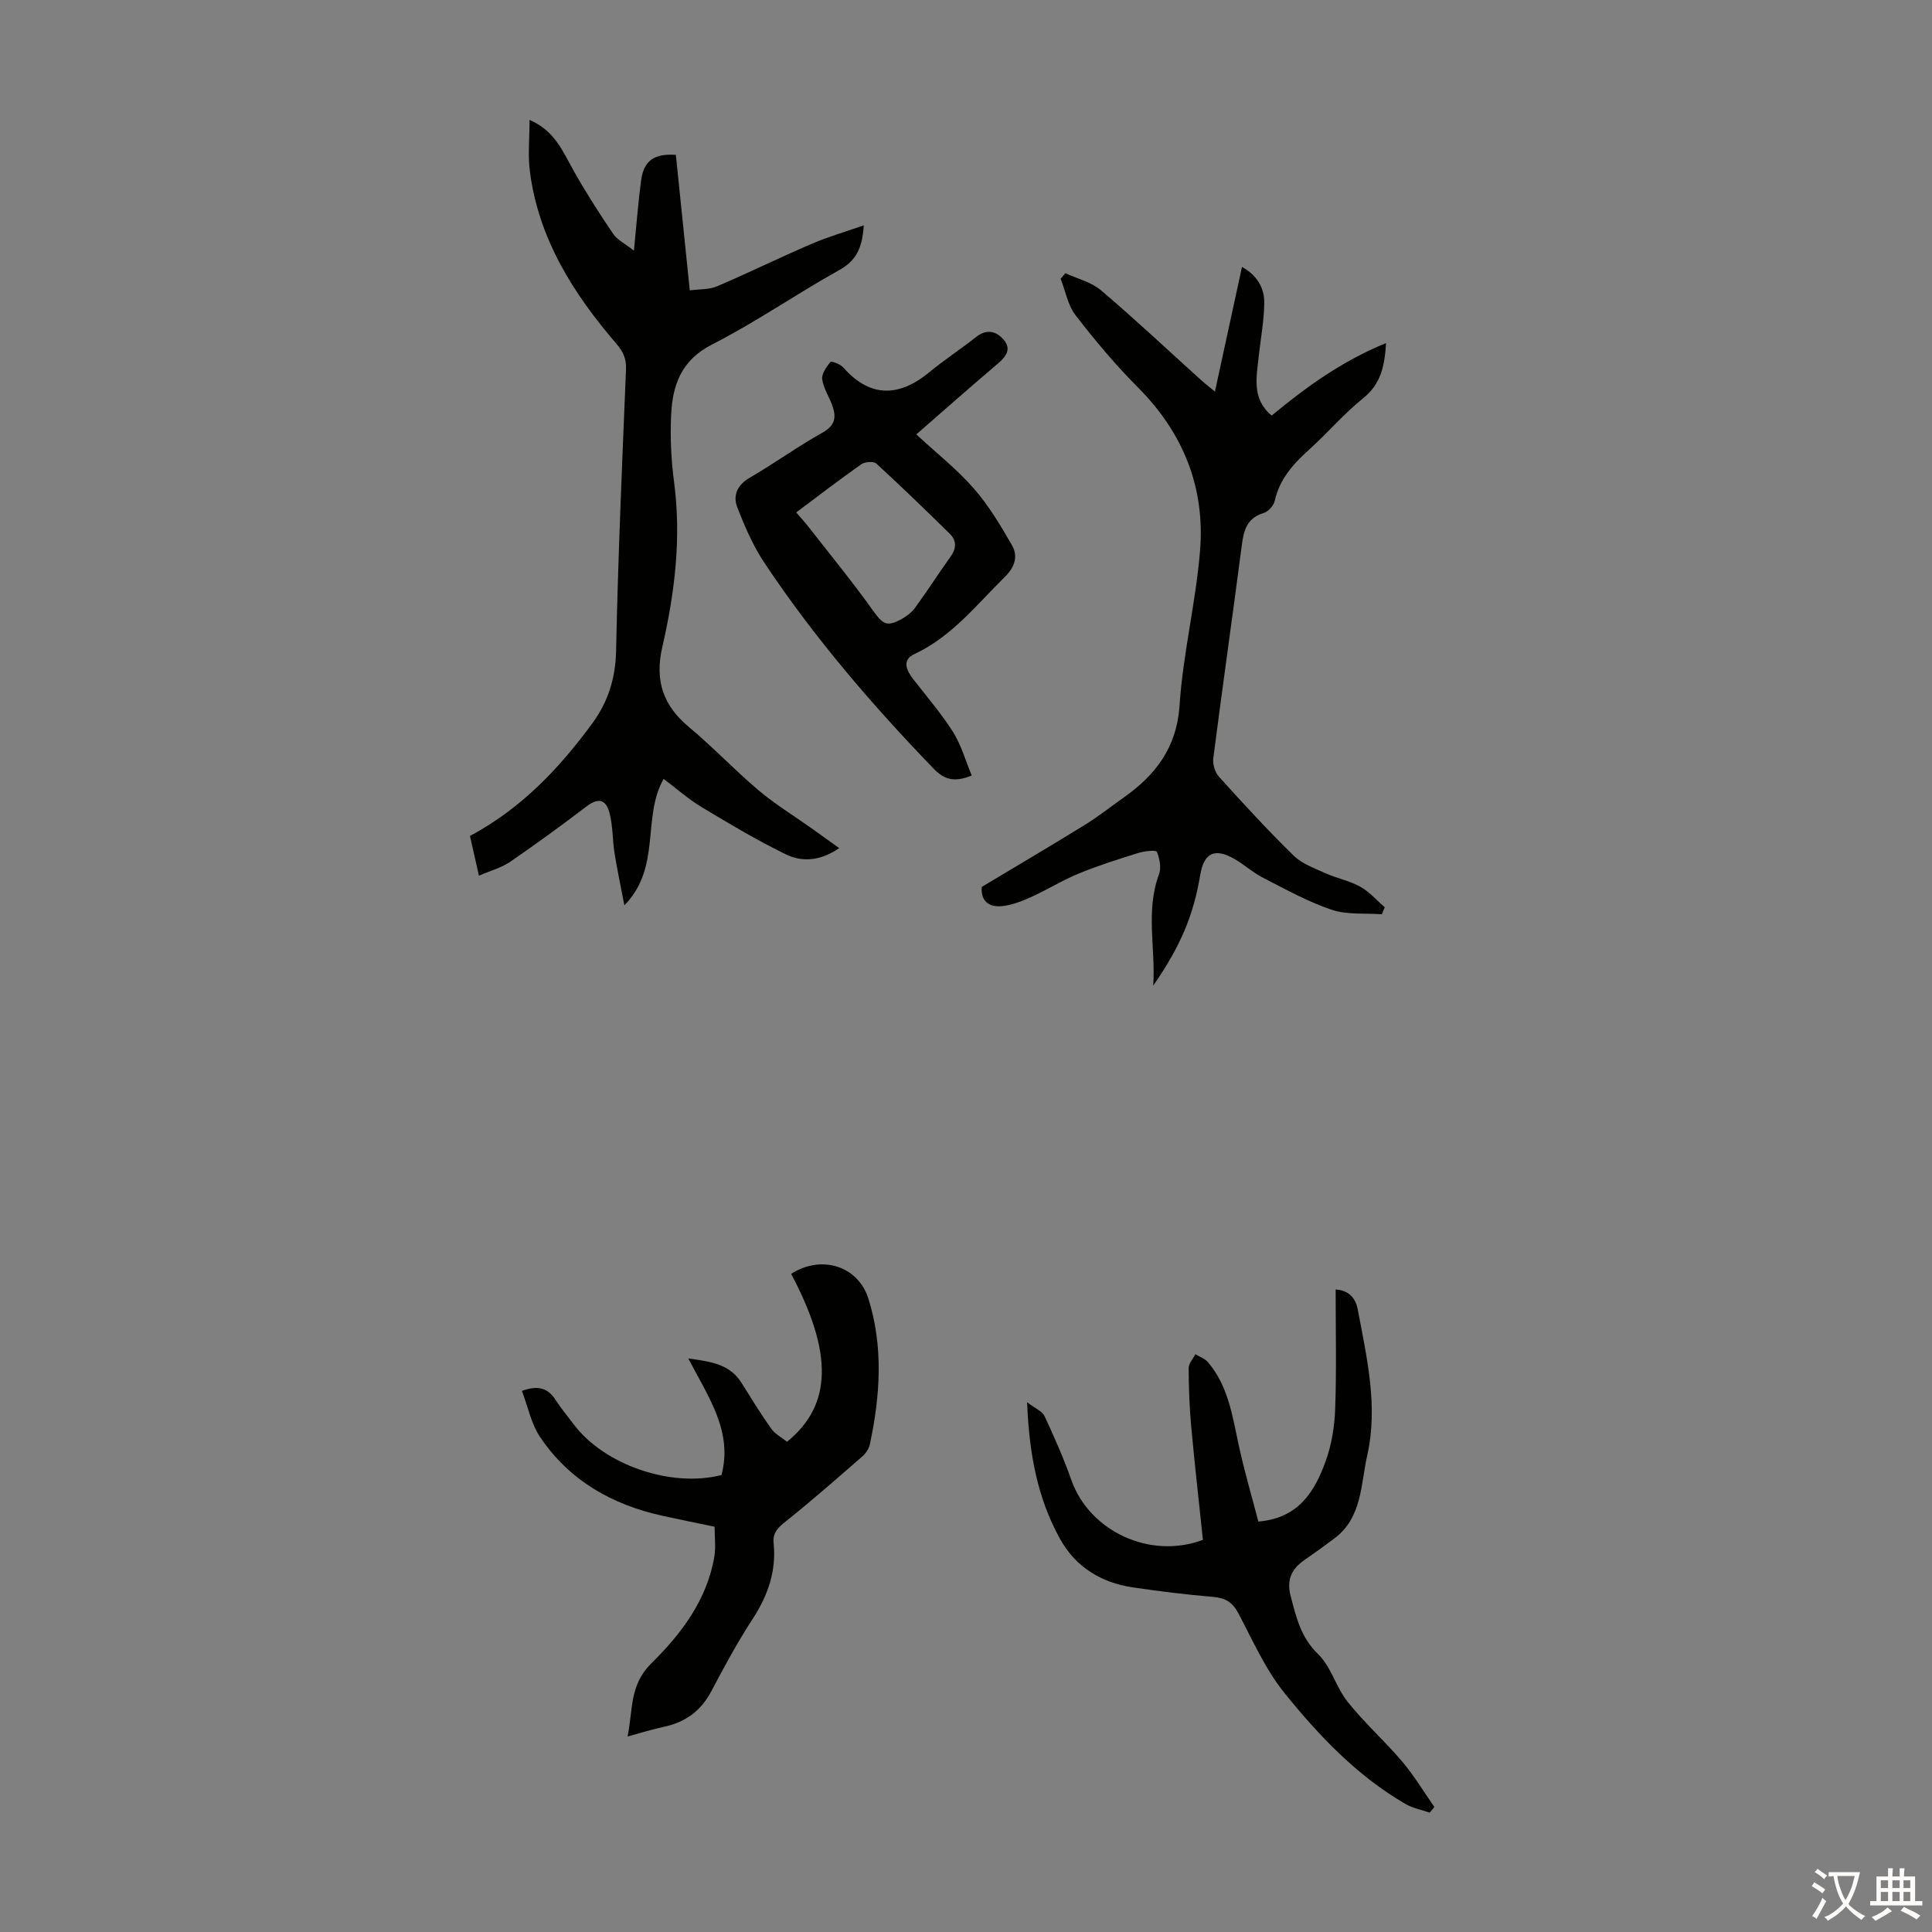
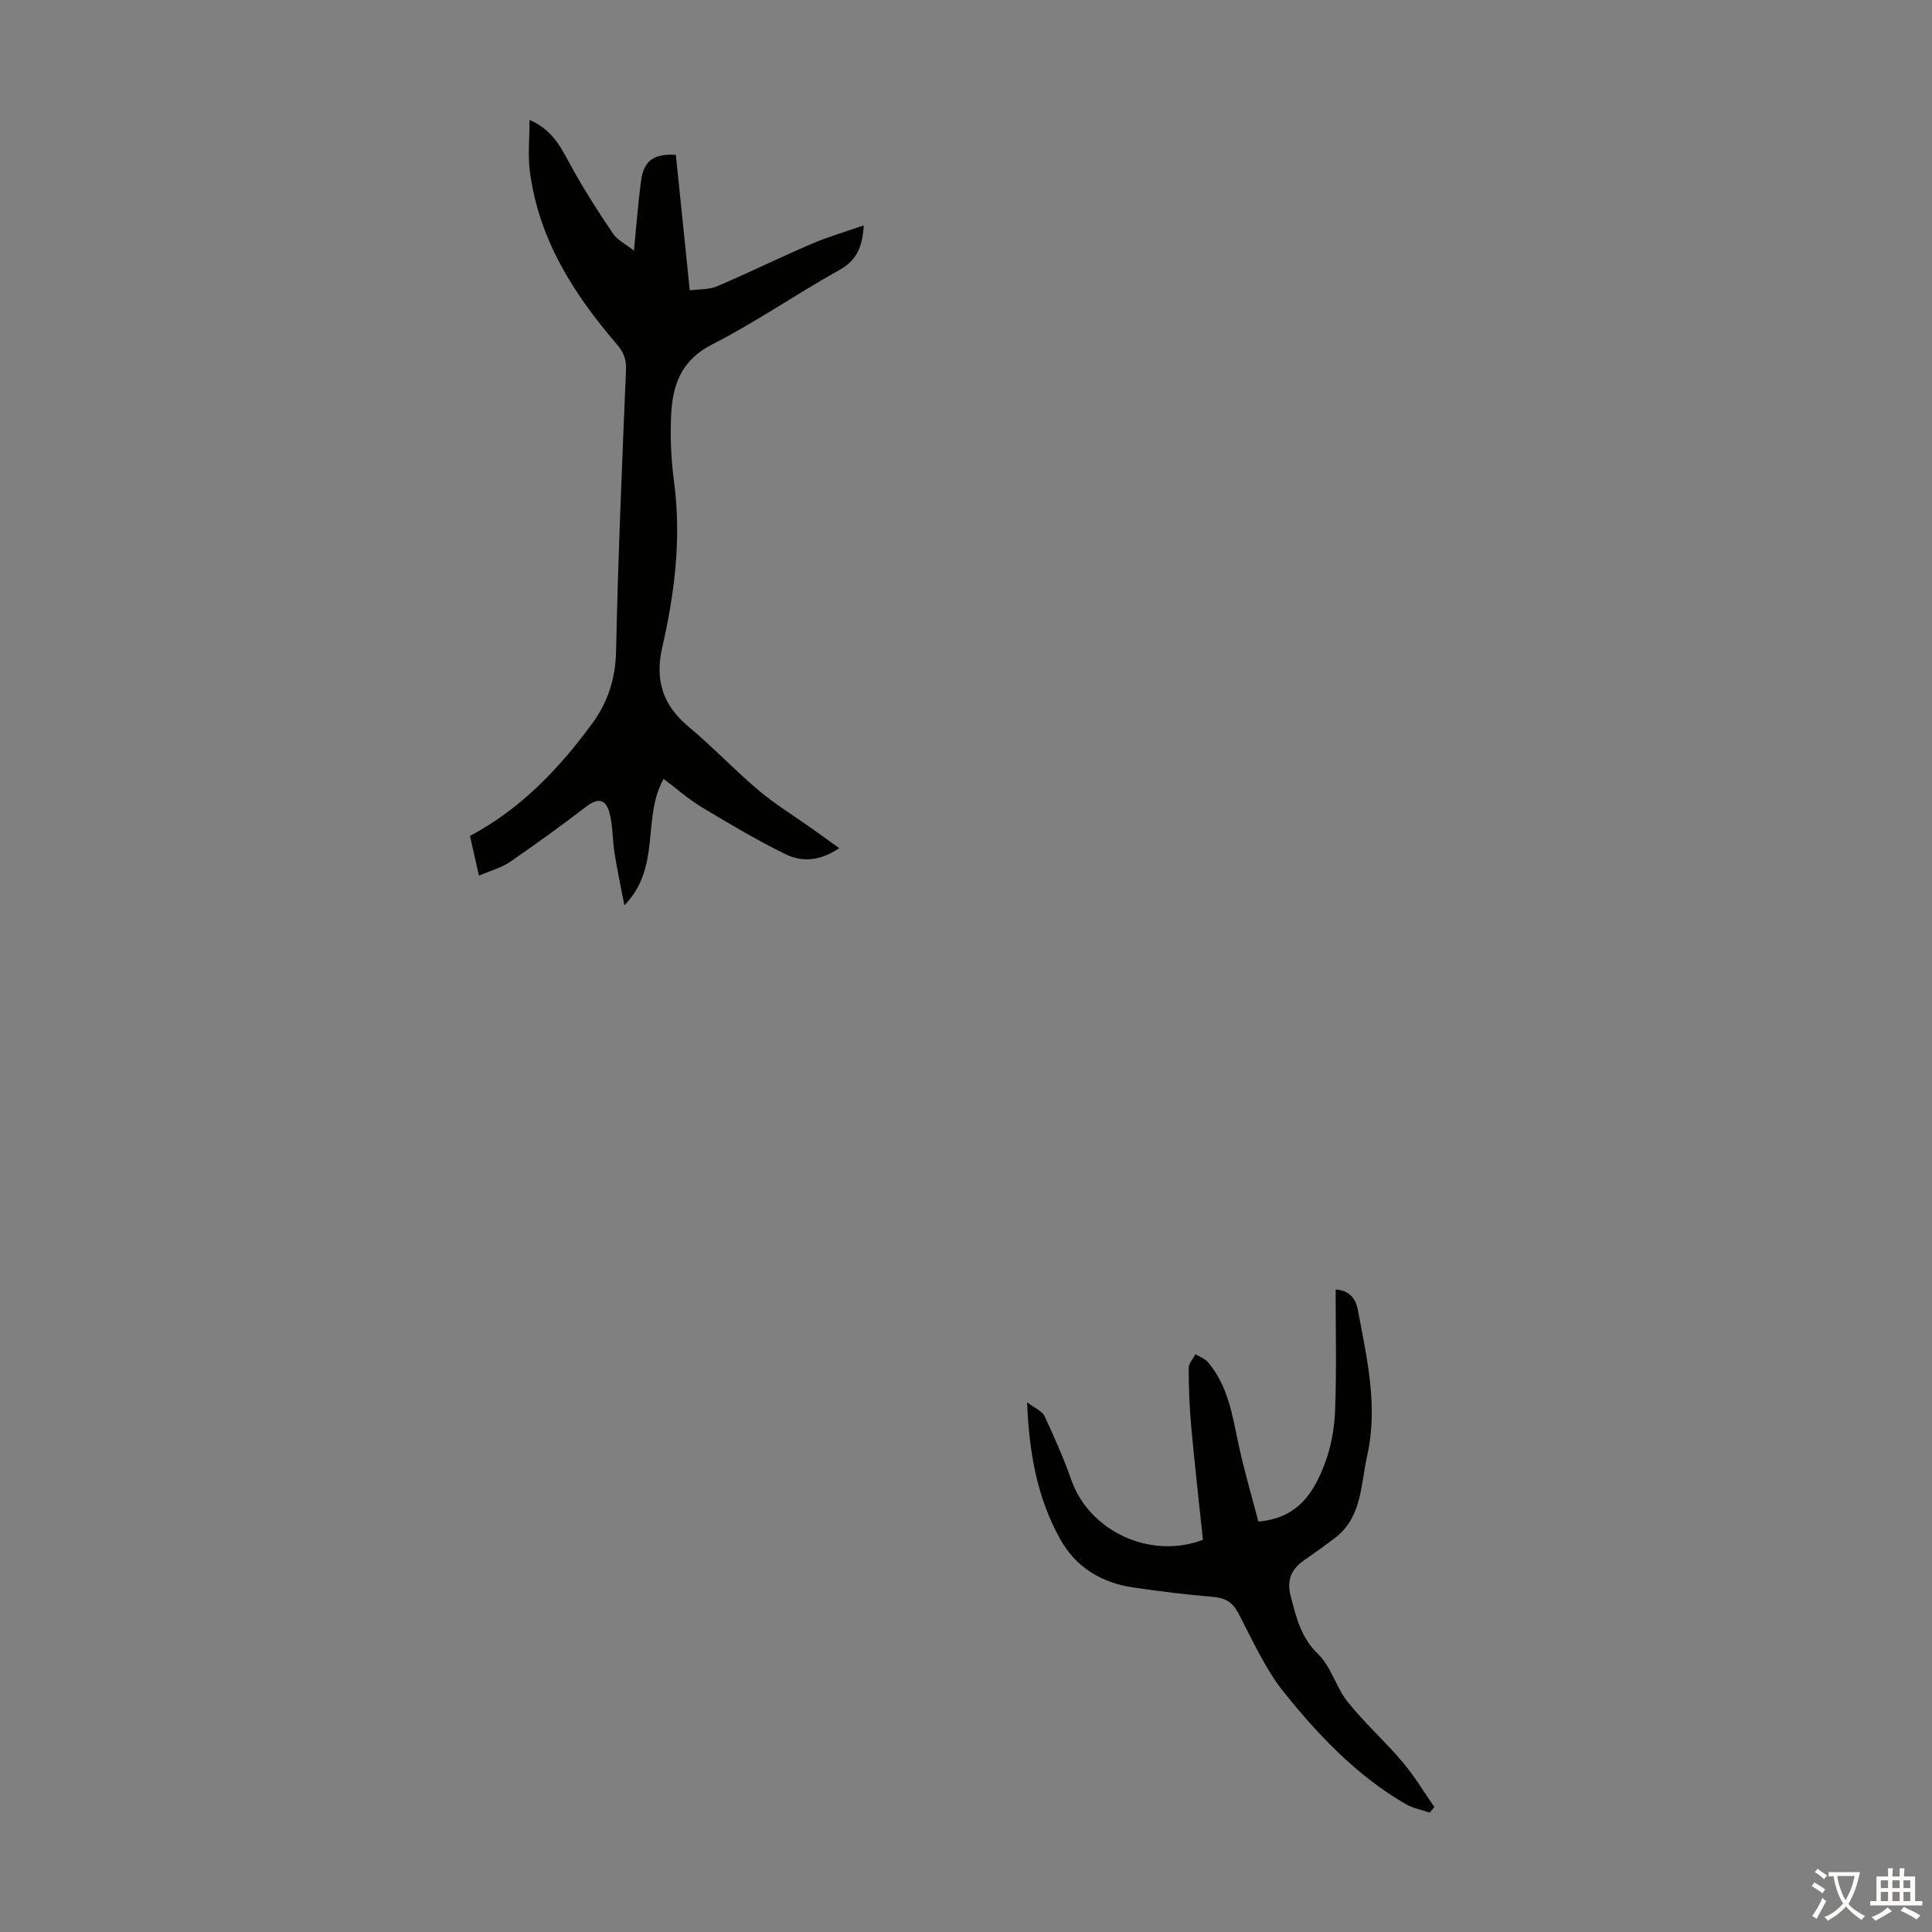
<svg xmlns="http://www.w3.org/2000/svg" enable-background="new 0 0 400 400" viewBox="0 0 400 400">
  <rect x="0" y="0" width="400" height="400" fill="#808080" stroke="none" />
  <g fill="#010100">
    <path d="m137.4 161.26c-4.55 7.98-.4 18.28-8.13 26.18-.81-4.23-1.52-7.54-2.05-10.89-.43-2.75-.32-5.62-1.04-8.28-.8-2.97-2.45-3.07-4.86-1.23-5.14 3.93-10.38 7.74-15.72 11.4-1.78 1.22-3.99 1.8-6.44 2.86-.69-3.06-1.26-5.61-1.86-8.23 10.56-5.62 18.44-13.92 25.31-23.28 3.24-4.42 4.82-9.27 4.94-14.95.41-19.46 1.25-38.91 2.06-58.35.09-2.24-.6-3.7-2-5.33-8.94-10.4-16.12-21.76-17.91-35.72-.43-3.34-.06-6.78-.06-10.61 5.17 2.22 6.83 6.42 9.01 10.31 2.54 4.54 5.36 8.94 8.28 13.25.88 1.3 2.52 2.08 4.32 3.5.52-5.24.86-9.86 1.47-14.45.55-4.16 2.65-5.68 7.21-5.38.94 9.14 1.88 18.33 2.88 28.06 2.01-.27 3.99-.14 5.62-.83 6.56-2.8 12.97-5.95 19.53-8.77 3.38-1.46 6.95-2.49 10.87-3.86-.29 4.66-1.56 7.31-5.06 9.25-8.89 4.94-17.28 10.8-26.33 15.4-6.43 3.27-8.2 8.44-8.49 14.63-.21 4.56-.01 9.19.59 13.71 1.56 11.62.18 23.03-2.41 34.28-1.59 6.9.09 12.08 5.48 16.57 4.98 4.15 9.45 8.91 14.4 13.09 3.47 2.93 7.39 5.32 11.1 7.96 1.77 1.26 3.53 2.53 5.64 4.05-3.94 2.68-7.71 2.92-11.06 1.28-5.99-2.92-11.74-6.36-17.46-9.8-2.74-1.65-5.17-3.82-7.83-5.82z" />
-     <path d="m286.09 189.29c-3.47-.26-7.17.14-10.37-.93-4.92-1.66-9.55-4.24-14.21-6.62-2.08-1.06-3.85-2.7-5.88-3.87-4.14-2.39-6.36-1.32-7.14 3.3-1.41 8.34-3.99 14.59-9.73 22.91.53-7.68-1.64-15.44 1.2-23.08.5-1.35.13-3.25-.44-4.65-.16-.39-2.56-.15-3.79.23-4.16 1.29-8.33 2.61-12.35 4.26-3.35 1.37-6.46 3.32-9.76 4.82-1.88.86-3.9 1.66-5.93 1.92-2.95.38-4.68-1.05-4.42-3.96 7.25-4.34 14.35-8.53 21.37-12.86 2.75-1.7 5.31-3.73 7.96-5.6 6.65-4.7 11.04-10.35 11.62-19.17.71-10.67 3.35-21.21 4.23-31.88 1.09-13.14-3.45-24.48-12.88-33.93-4.64-4.65-8.89-9.73-12.9-14.93-1.6-2.07-2.08-5.01-3.08-7.55.33-.38.66-.76.99-1.14 2.47 1.15 5.35 1.83 7.35 3.53 7.08 6.01 13.85 12.38 20.75 18.61.81.73 1.68 1.39 2.86 2.37 1.9-8.76 3.72-17.14 5.6-25.81 3.08 1.72 4.63 4.3 4.61 7.39-.02 3.65-.73 7.3-1.12 10.95-.47 4.41-1.55 8.95 2.66 12.44 7.2-5.97 14.66-11.34 23.68-15.01-.3 4.78-1.08 8.48-4.73 11.41-4 3.21-7.36 7.19-11.19 10.64-3.3 2.97-6.13 6.1-7.13 10.62-.22.99-1.34 2.23-2.29 2.51-3.38 1.02-4.11 3.46-4.51 6.54-1.92 14.75-4.02 29.48-5.92 44.23-.16 1.23.34 2.92 1.17 3.83 5.03 5.56 10.1 11.1 15.46 16.33 1.75 1.71 4.33 2.63 6.64 3.67 2.33 1.05 4.95 1.54 7.17 2.78 1.89 1.05 3.39 2.81 5.06 4.26-.19.46-.4.95-.61 1.44z" />
-     <path d="m163.8 263.74c6.17-3.99 13.84-1.71 15.99 5.13 3.14 9.97 2.45 20.11.3 30.18-.19.91-.85 1.87-1.56 2.49-5.21 4.54-10.4 9.1-15.79 13.41-1.61 1.29-2.8 2.32-2.57 4.56.6 5.8-1.22 10.89-4.39 15.75-3.11 4.77-5.83 9.8-8.48 14.84-2.14 4.08-5.34 6.45-9.78 7.4-2.39.51-4.74 1.25-7.59 2.02 1.13-5.35.33-10.6 4.88-15.09 6.2-6.12 11.57-13.14 13.09-22.17.32-1.93.05-3.96.05-6.17-3.7-.77-7.3-1.49-10.88-2.28-10.43-2.31-19.23-7.33-25.25-16.29-1.85-2.75-2.52-6.29-3.76-9.55 3.35-1.22 5.38-.59 6.95 1.84 1.15 1.78 2.52 3.42 3.8 5.12 6.33 8.39 20.16 13.13 30.56 10.46 2.39-8.94-2.63-16.03-6.87-24.14 4.93.68 8.64 1.27 10.99 5.01 2.02 3.21 4 6.46 6.2 9.55.8 1.12 2.19 1.83 3.26 2.69 9.35-7.6 9.55-18.36.85-34.76z" />
-     <path d="m201.19 160.56c-3.68 1.49-5.72.83-7.91-1.44-12.85-13.3-24.84-27.29-35.09-42.7-2.31-3.48-4-7.43-5.53-11.35-.96-2.46-.06-4.63 2.55-6.15 5.11-2.98 9.93-6.47 15.1-9.36 2.75-1.54 2.85-3.37 1.94-5.79-.67-1.77-1.8-3.47-2.02-5.28-.14-1.14.89-2.53 1.71-3.57.16-.21 2.02.45 2.62 1.13 5.21 5.91 11.1 6.59 17.9.97 3.1-2.56 6.49-4.76 9.65-7.26 2.13-1.68 4.07-1.24 5.62.49 1.76 1.97.62 3.54-1.15 5.04-5.61 4.76-11.12 9.64-16.87 14.65 4.1 3.8 8.35 7.14 11.86 11.14 3.1 3.54 5.58 7.68 7.94 11.79 1.3 2.26.64 4.49-1.46 6.56-5.87 5.78-10.97 12.36-18.73 15.99-2.67 1.25-1.65 3.39-.2 5.25 2.81 3.61 5.81 7.11 8.25 10.96 1.65 2.66 2.52 5.83 3.82 8.93zm-36.34-54.47c1.05 1.23 1.87 2.13 2.62 3.09 4.45 5.7 9.04 11.3 13.24 17.18 2.06 2.88 2.89 3.53 6.04 1.76 1.05-.59 2.08-1.4 2.77-2.37 2.49-3.43 4.78-7 7.25-10.45 1.23-1.71 1.35-3.33-.13-4.79-5-4.91-10.03-9.79-15.2-14.53-.56-.51-2.36-.39-3.1.13-4.48 3.14-8.81 6.48-13.49 9.98z" />
    <path d="m276.53 266.98c2.65.13 4.12 1.73 4.57 4.09 1.89 10 4.26 20.09 1.97 30.25-1.35 5.96-1.03 12.83-6.74 17.15-2.05 1.55-4.13 3.04-6.24 4.5-2.66 1.84-3.76 4.07-2.88 7.44 1.15 4.41 2.09 8.58 5.7 12.07 2.7 2.61 3.71 6.88 6.12 9.89 3.48 4.35 7.69 8.11 11.3 12.37 2.47 2.91 4.45 6.24 6.64 9.38-.32.39-.65.78-.97 1.17-1.68-.59-3.5-.92-5.01-1.8-10.03-5.82-17.93-14.13-25.08-23.01-3.94-4.89-6.57-10.88-9.54-16.51-1.2-2.27-2.7-3.14-5.2-3.35-5.57-.47-11.12-1.15-16.65-1.97-6.55-.98-11.85-4.23-15.07-10.07-4.63-8.37-6.38-17.54-6.8-28.26 1.72 1.32 3.14 1.86 3.6 2.85 2.01 4.32 3.96 8.7 5.54 13.2 3.72 10.63 16.3 16.57 27.26 12.44-.81-7.79-1.71-15.66-2.43-23.54-.36-4-.51-8.03-.52-12.05 0-.94.91-1.89 1.4-2.84.88.54 1.96.9 2.6 1.65 4.17 4.91 5.05 11.04 6.34 17.06 1.16 5.4 2.73 10.72 4.09 15.93 8.38-.7 11.67-6.26 13.93-12.49 1.23-3.4 1.85-7.17 1.97-10.79.3-8.14.1-16.31.1-24.76z" />
  </g>
  <path d="m377.9 391.2c-.2.3-.4.5-.6.8-.7-.6-1.4-1-2.2-1.5.2-.3.4-.5.5-.8.6.4 1.4.8 2.3 1.5zm-1.8 6.1c-.2-.2-.5-.4-.9-.6.4-.6.8-1.2 1.2-1.9s.7-1.3.9-1.9c.3.3.5.5.8.7-.7 1.3-1.4 2.6-2 3.7zm2.2-9c-.3.3-.5.5-.6.8-.6-.6-1.3-1.1-2-1.5.3-.3.5-.5.6-.7.6.5 1.3.9 2 1.4zm.3.2v-.9h2 4.5c-.3 1.3-.6 2.5-1 3.6s-.9 2.1-1.4 3c.4.5 1 1 1.6 1.4s1.2.8 1.9 1.1c-.3.2-.5.4-.8.8-.4-.3-1-.7-1.6-1.2s-1.2-1.1-1.6-1.6c-.5.6-1.1 1.1-1.7 1.6s-1.4.9-2.1 1.4c-.1-.3-.3-.5-.7-.8.6-.2 1.2-.5 1.9-1s1.4-1.1 2-1.8c-.5-.8-.9-1.6-1.2-2.5s-.6-2-.8-3.2c-.4.1-.7.1-1 .1zm2.5 2.7c.3 1 .7 1.7 1 2.2.3-.5.6-1.1 1-2s.6-1.9.9-3h-3.2-.4c.1.9.3 1.8.7 2.8z" fill="#fcfbfa" />
  <path d="m396.5 388.5v1.5 3.6h1.5v.9c-.4 0-1 0-1.7 0h-7.9c-.5 0-.9 0-1.2 0v-.9h1.3v-3.5c0-.7 0-1.2 0-1.6h2.4c0-.8 0-1.4 0-1.7h1c0 .3-.1.8-.1 1.7h1.5c0-.8 0-1.4 0-1.7h1c0 .3-.1.9-.1 1.7zm-8.2 9.2c-.2-.3-.5-.5-.8-.8.8-.3 1.4-.6 1.9-.9s1-.7 1.4-1.1c.3.3.6.5.9.8-1.6 1-2.8 1.6-3.4 2zm2.6-6.8v-1.6h-1.5v1.6zm0 2.7v-1.9h-1.5v1.9zm2.4-2.7v-1.6h-1.5v1.6zm0 2.7v-1.9h-1.5v1.9zm.2 2 .7-.8c.4.2.9.5 1.6.8s1.3.7 1.8 1c-.3.3-.5.5-.8.8-.4-.3-1.5-1-3.3-1.8zm2-4.7v-1.6h-1.4v1.6zm0 2.7v-1.9h-1.4v1.9z" fill="#fcfbfa" />
</svg>